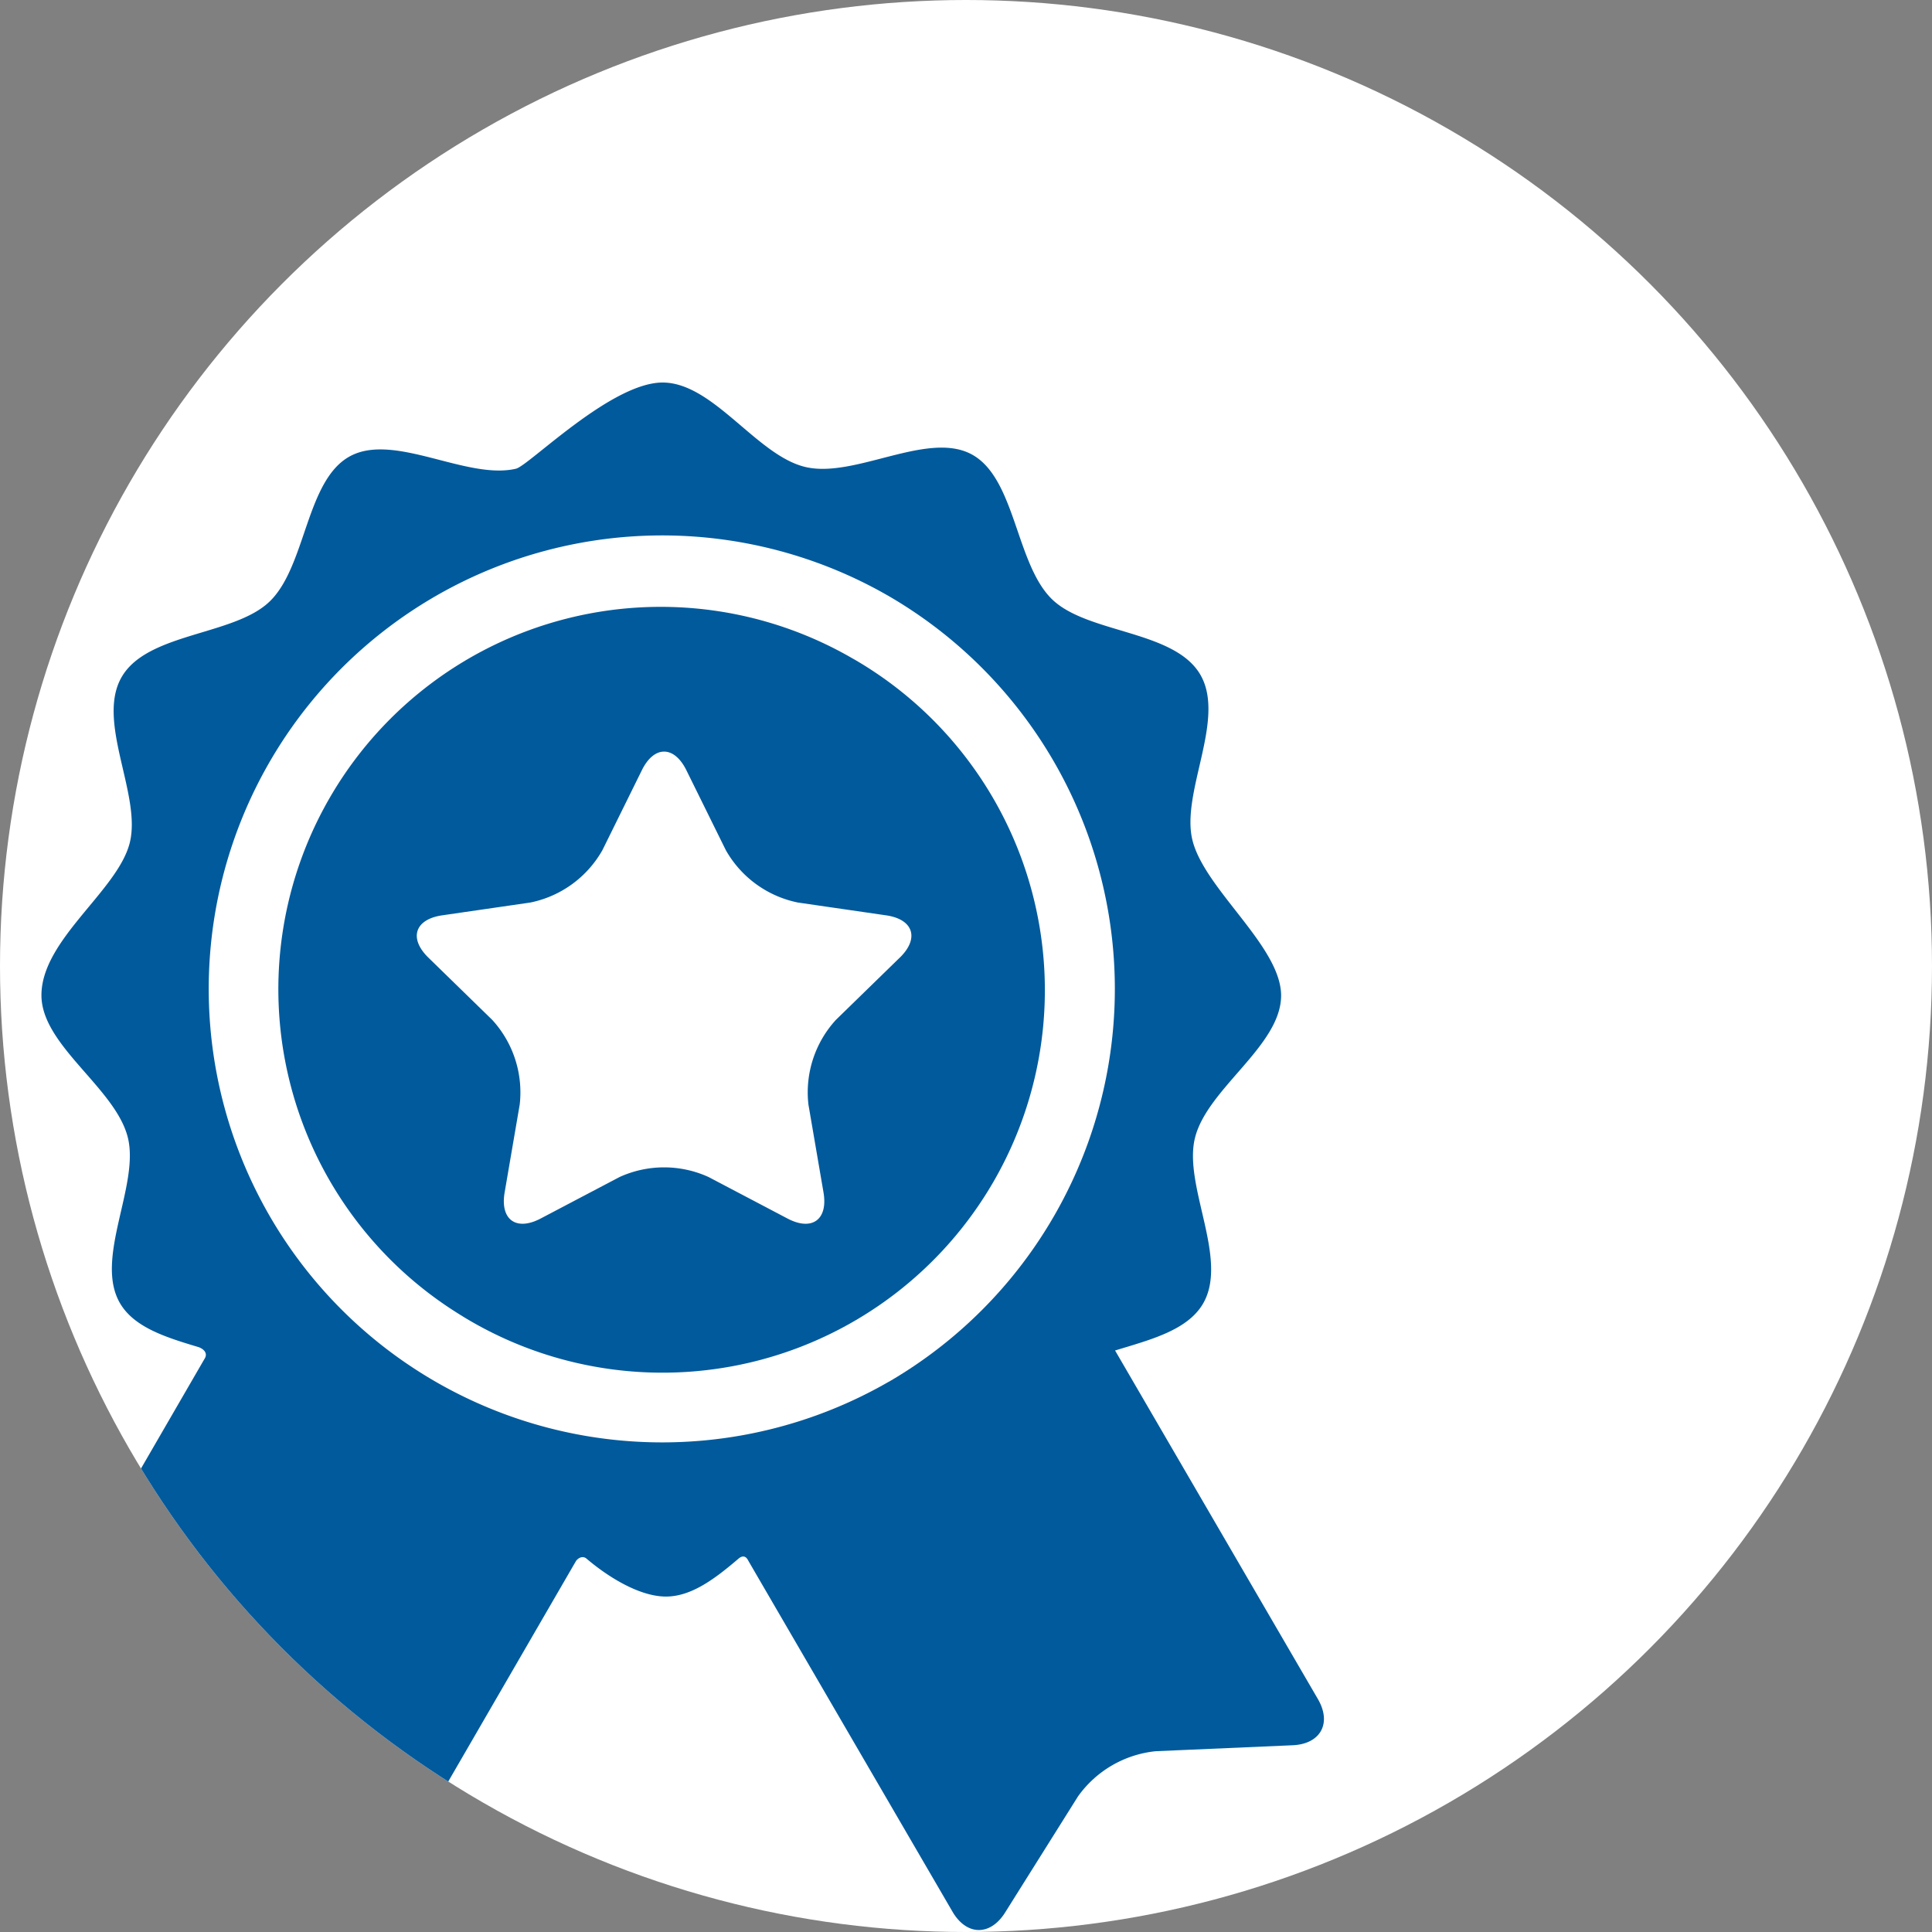
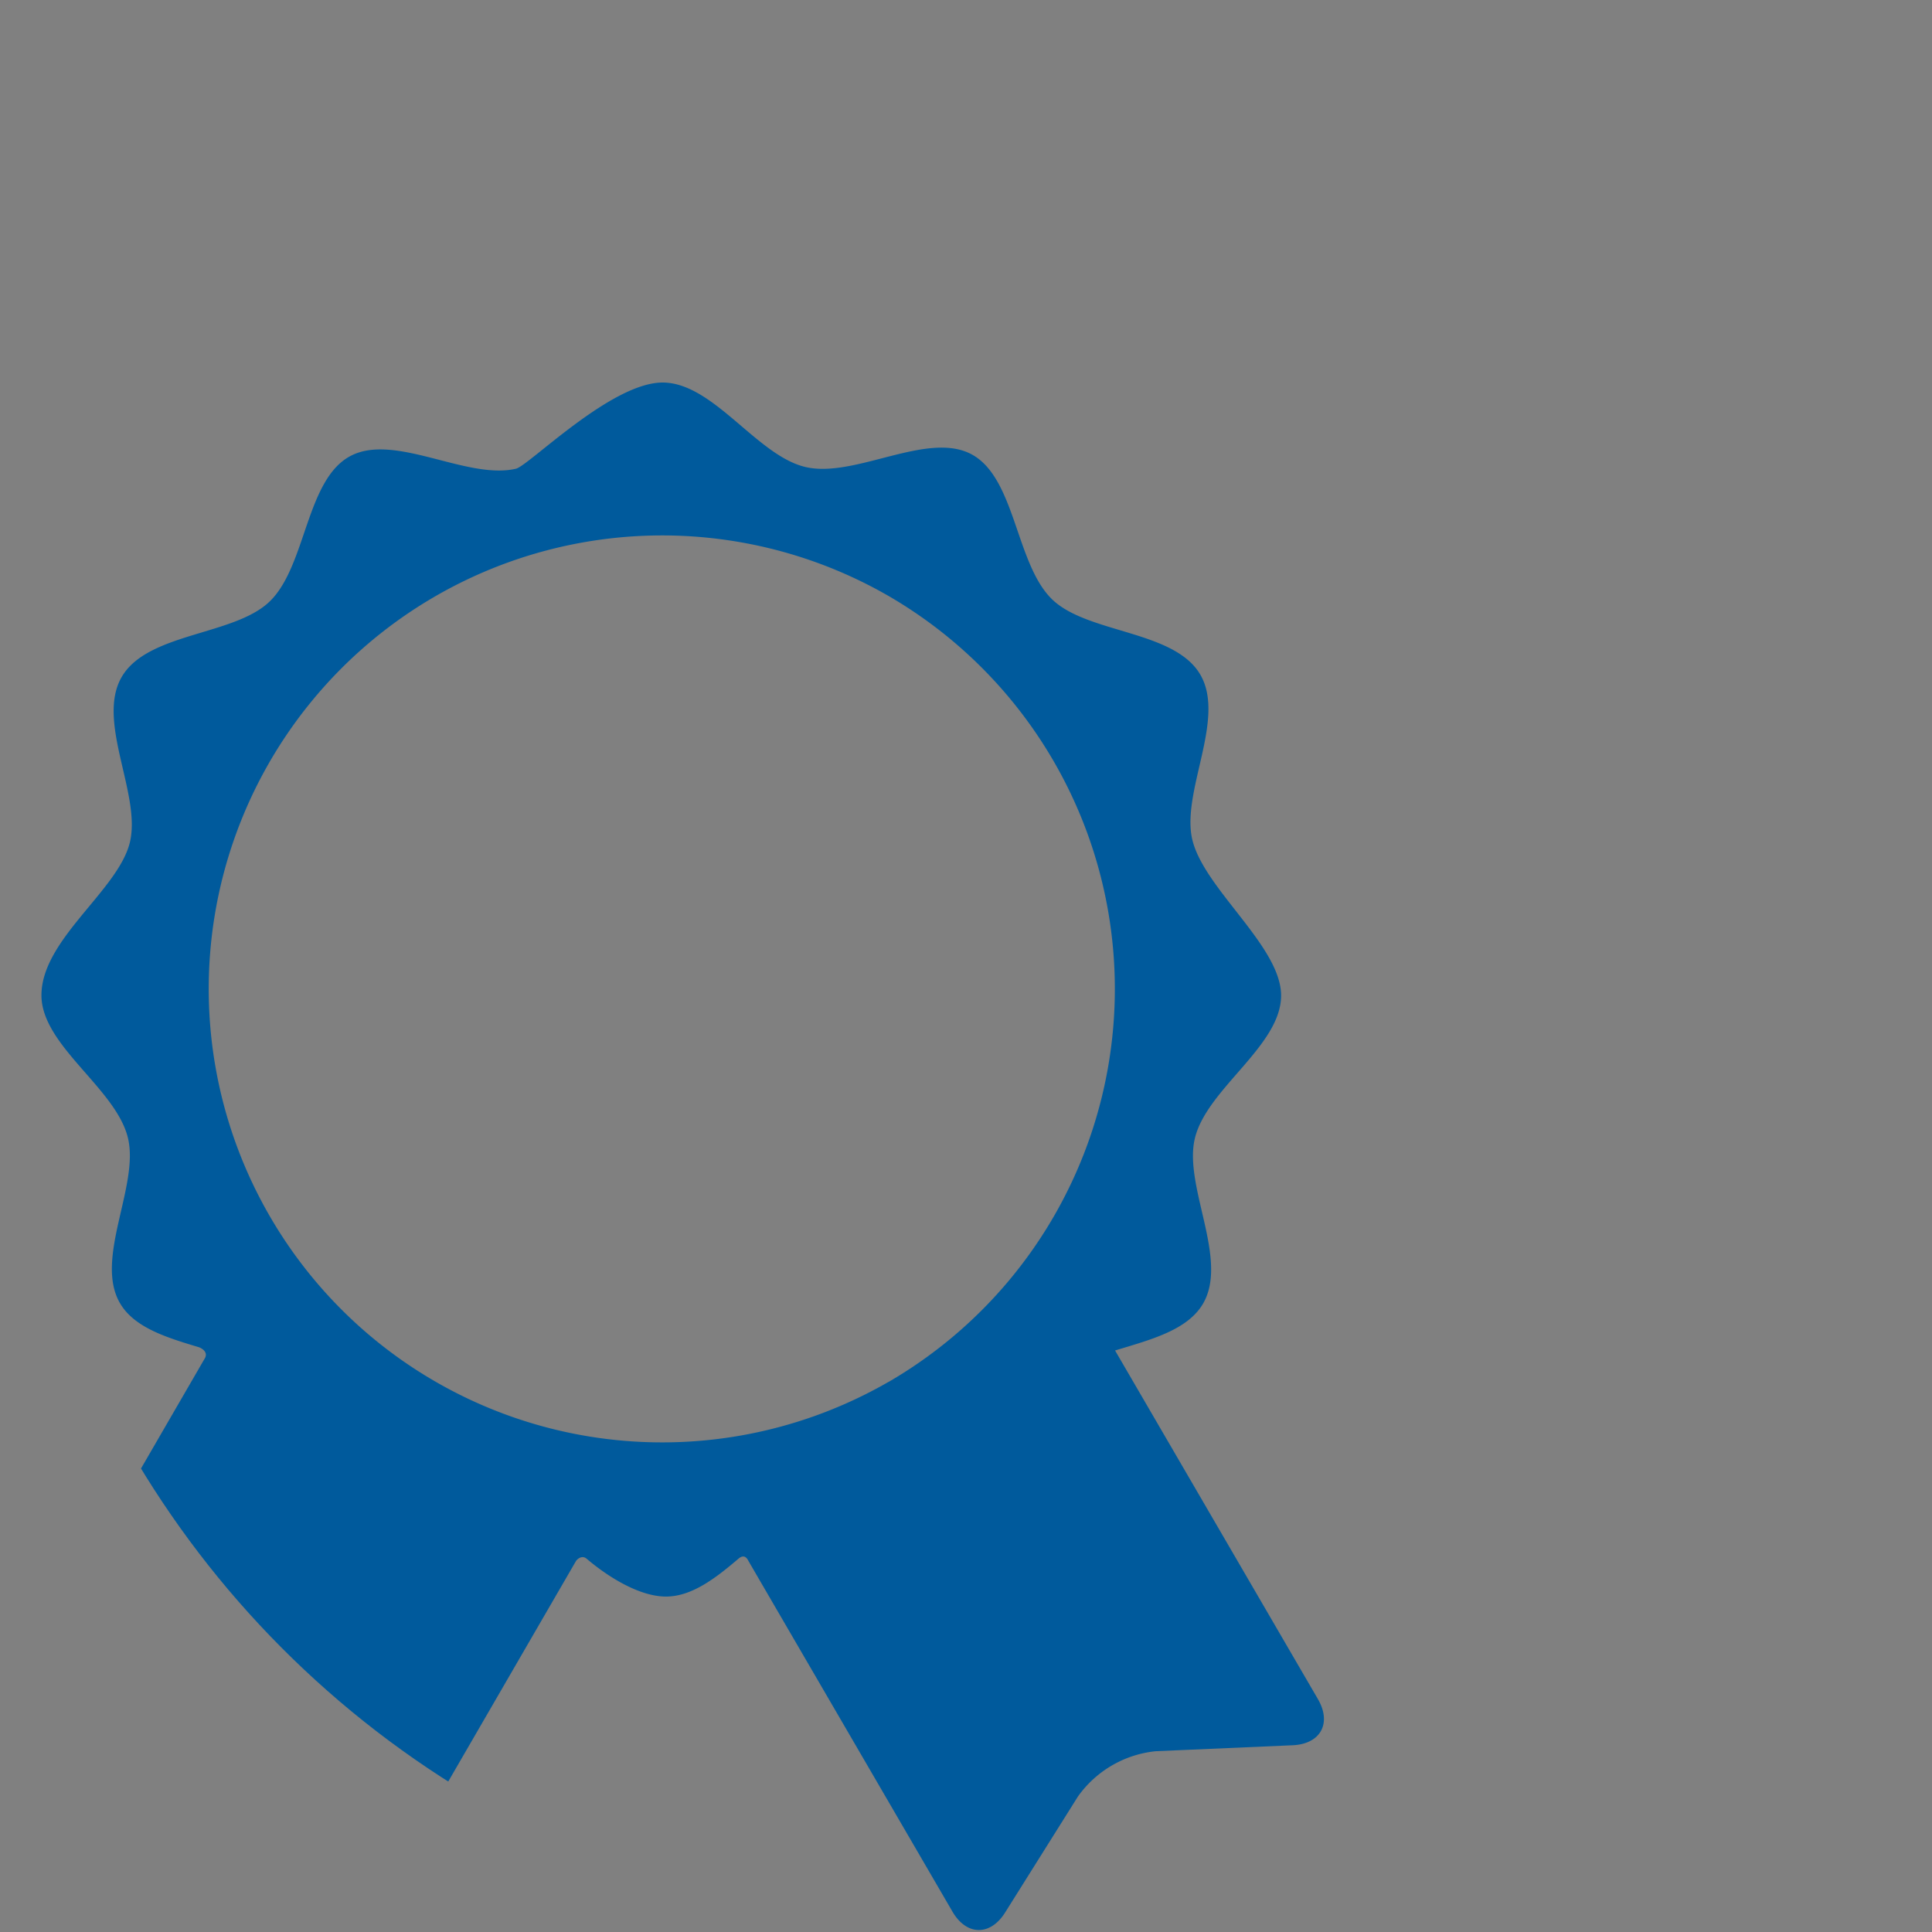
<svg xmlns="http://www.w3.org/2000/svg" width="144" height="144" viewBox="0 0 144 144">
  <rect x="0" y="0" width="144" height="144" fill="#808080" stroke="none" />
  <defs>
    <clipPath id="clip-path">
-       <circle id="Ellipse_39" data-name="Ellipse 39" cx="72" cy="72" r="72" transform="translate(253 896)" fill="#00498c" />
-     </clipPath>
+       </clipPath>
    <clipPath id="clip-path-2">
      <circle id="Ellipse_108" data-name="Ellipse 108" cx="72" cy="72" r="72" transform="translate(609 1040)" fill="#005a9c" />
    </clipPath>
  </defs>
  <g id="Qualita" transform="translate(18137 17831)">
-     <circle id="Ellipse_18" data-name="Ellipse 18" cx="72" cy="72" r="72" transform="translate(-18137 -17831)" fill="#fff" />
    <g id="Mask_Group_42" data-name="Mask Group 42" transform="translate(-18746 -18871)" clip-path="url(#clip-path-2)">
      <g id="premium-badge" transform="translate(582.07 1068.512)">
        <g id="Layer_5_21_" transform="translate(26.93)">
          <g id="Group_16751" data-name="Group 16751">
            <path id="Path_10743" data-name="Path 10743" d="M125.159,98.127,110.041,72.146c2.616-.8,5.4-1.5,6.561-3.5,1.93-3.331-1.505-8.8-.6-12.367.929-3.675,6.414-6.855,6.414-10.59,0-3.639-5.67-7.891-6.6-11.544-.908-3.57,2.516-9.041.581-12.368s-8.384-3.054-11.039-5.608c-2.731-2.628-2.723-9.06-6.017-10.821S90.654,7.15,86.982,6.3C83.351,5.466,80.107,0,76.315,0c-3.848,0-9.97,6.2-10.93,6.424-3.671.853-9.053-2.711-12.357-.936s-3.271,8.2-6,10.832c-2.65,2.559-9.1,2.3-11.029,5.629s1.505,8.794.6,12.367-6.58,7.211-6.58,11.353c0,3.736,5.5,6.906,6.433,10.579.909,3.57-2.516,9.04-.58,12.369,1.054,1.812,3.445,2.555,5.833,3.27.279.083.806.4.449.915L27.378,98.317c-1.046,1.805-.2,3.353,1.887,3.44l10.2.425a8.12,8.12,0,0,1,5.81,3.366l5.443,8.637c1.112,1.764,2.877,1.731,3.923-.074,0,0,15.229-26.293,15.236-26.3.306-.357.613-.284.76-.159,1.666,1.419,3.989,2.834,5.928,2.834,1.9,0,3.662-1.332,5.4-2.818.142-.121.487-.368.739.145,0,.008,15.217,26.157,15.217,26.157,1.049,1.8,2.814,1.833,3.923.067l5.428-8.647a8.12,8.12,0,0,1,5.8-3.377l10.2-.444C125.36,101.479,126.207,99.929,125.159,98.127ZM93.172,74.476A33.8,33.8,0,1,1,92.5,15.538c.084.046.168.093.251.14q.178.1.356.2a33.867,33.867,0,0,1,.07,58.6Z" transform="translate(-26.93)" fill="#005a9c" />
-             <path id="Path_10744" data-name="Path 10744" d="M136.233,57.427l-.141-.079a28.5,28.5,0,0,0-29.425,48.807c.324.205.652.407.987.6a28.5,28.5,0,1,0,28.579-49.329Zm3.4,22.234L134.873,84.3a8,8,0,0,0-2.048,6.305l1.124,6.554c.348,2.03-.858,2.907-2.682,1.948l-5.886-3.095a8,8,0,0,0-6.63,0l-5.886,3.095c-1.823.958-3.03.082-2.682-1.948l1.124-6.554a8,8,0,0,0-2.049-6.305L104.5,79.661c-1.475-1.438-1.014-2.856,1.024-3.153l6.581-.956a8,8,0,0,0,5.364-3.9l2.943-5.963c.912-1.847,2.4-1.847,3.315,0l2.943,5.963a8,8,0,0,0,5.364,3.9l6.581.956C140.65,76.8,141.111,78.223,139.636,79.661Z" transform="translate(-72.57 -36.796)" fill="#005a9c" />
          </g>
        </g>
      </g>
    </g>
  </g>
</svg>